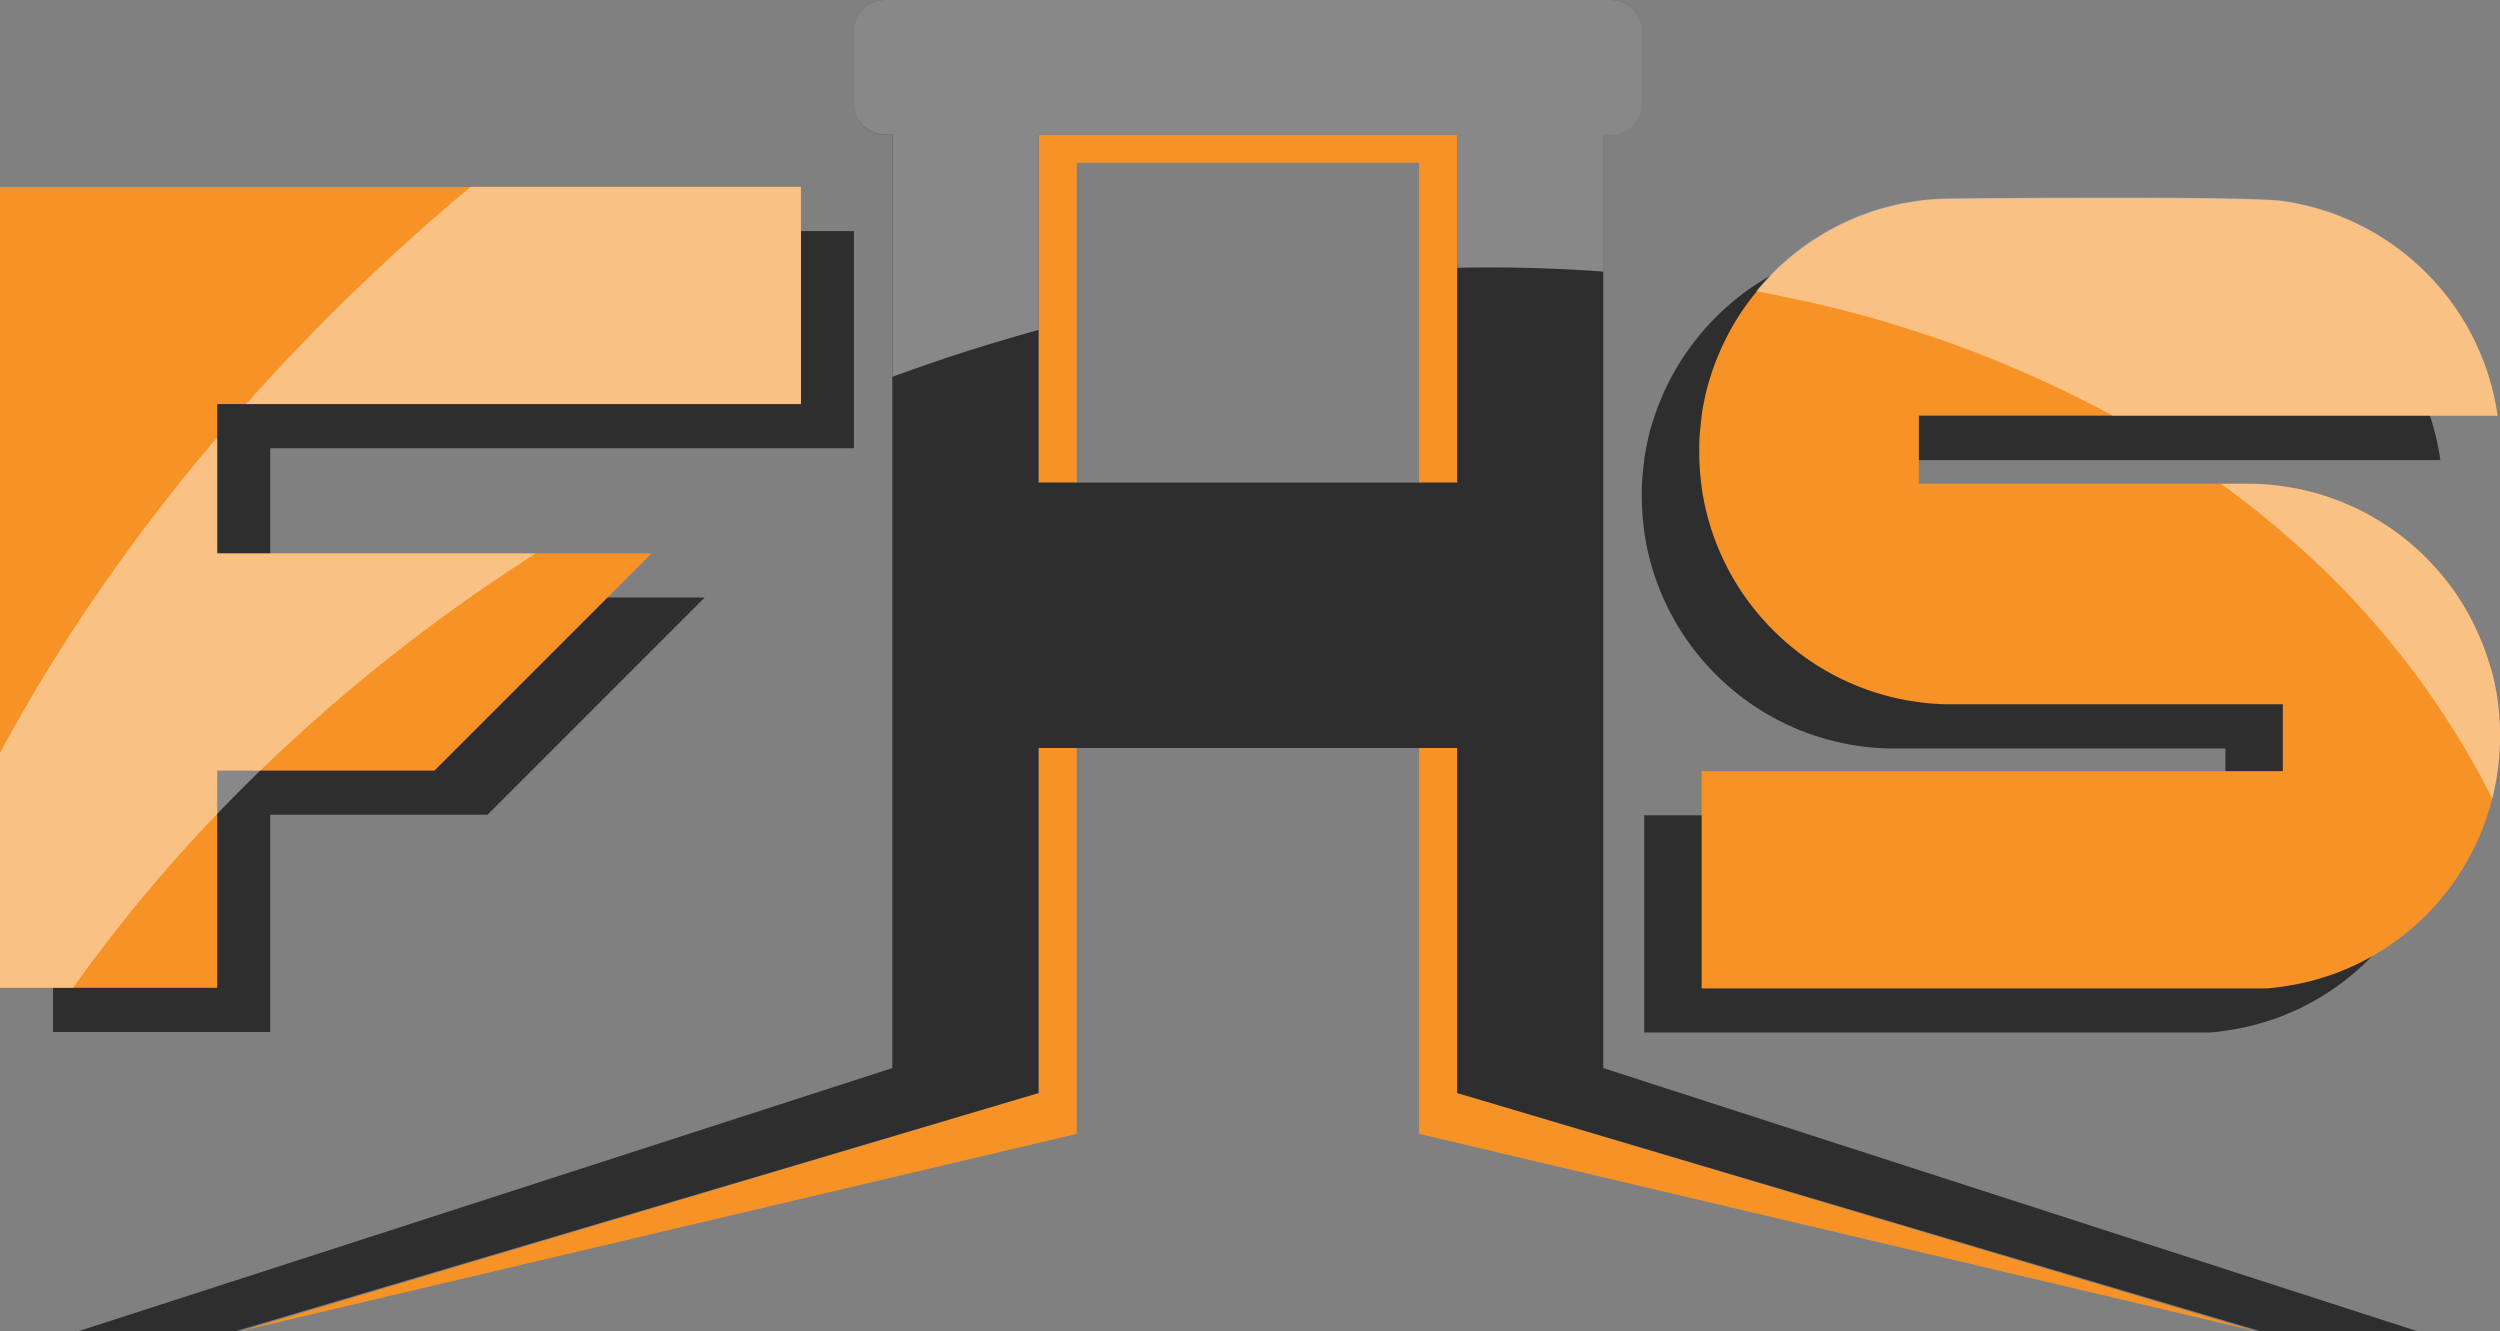
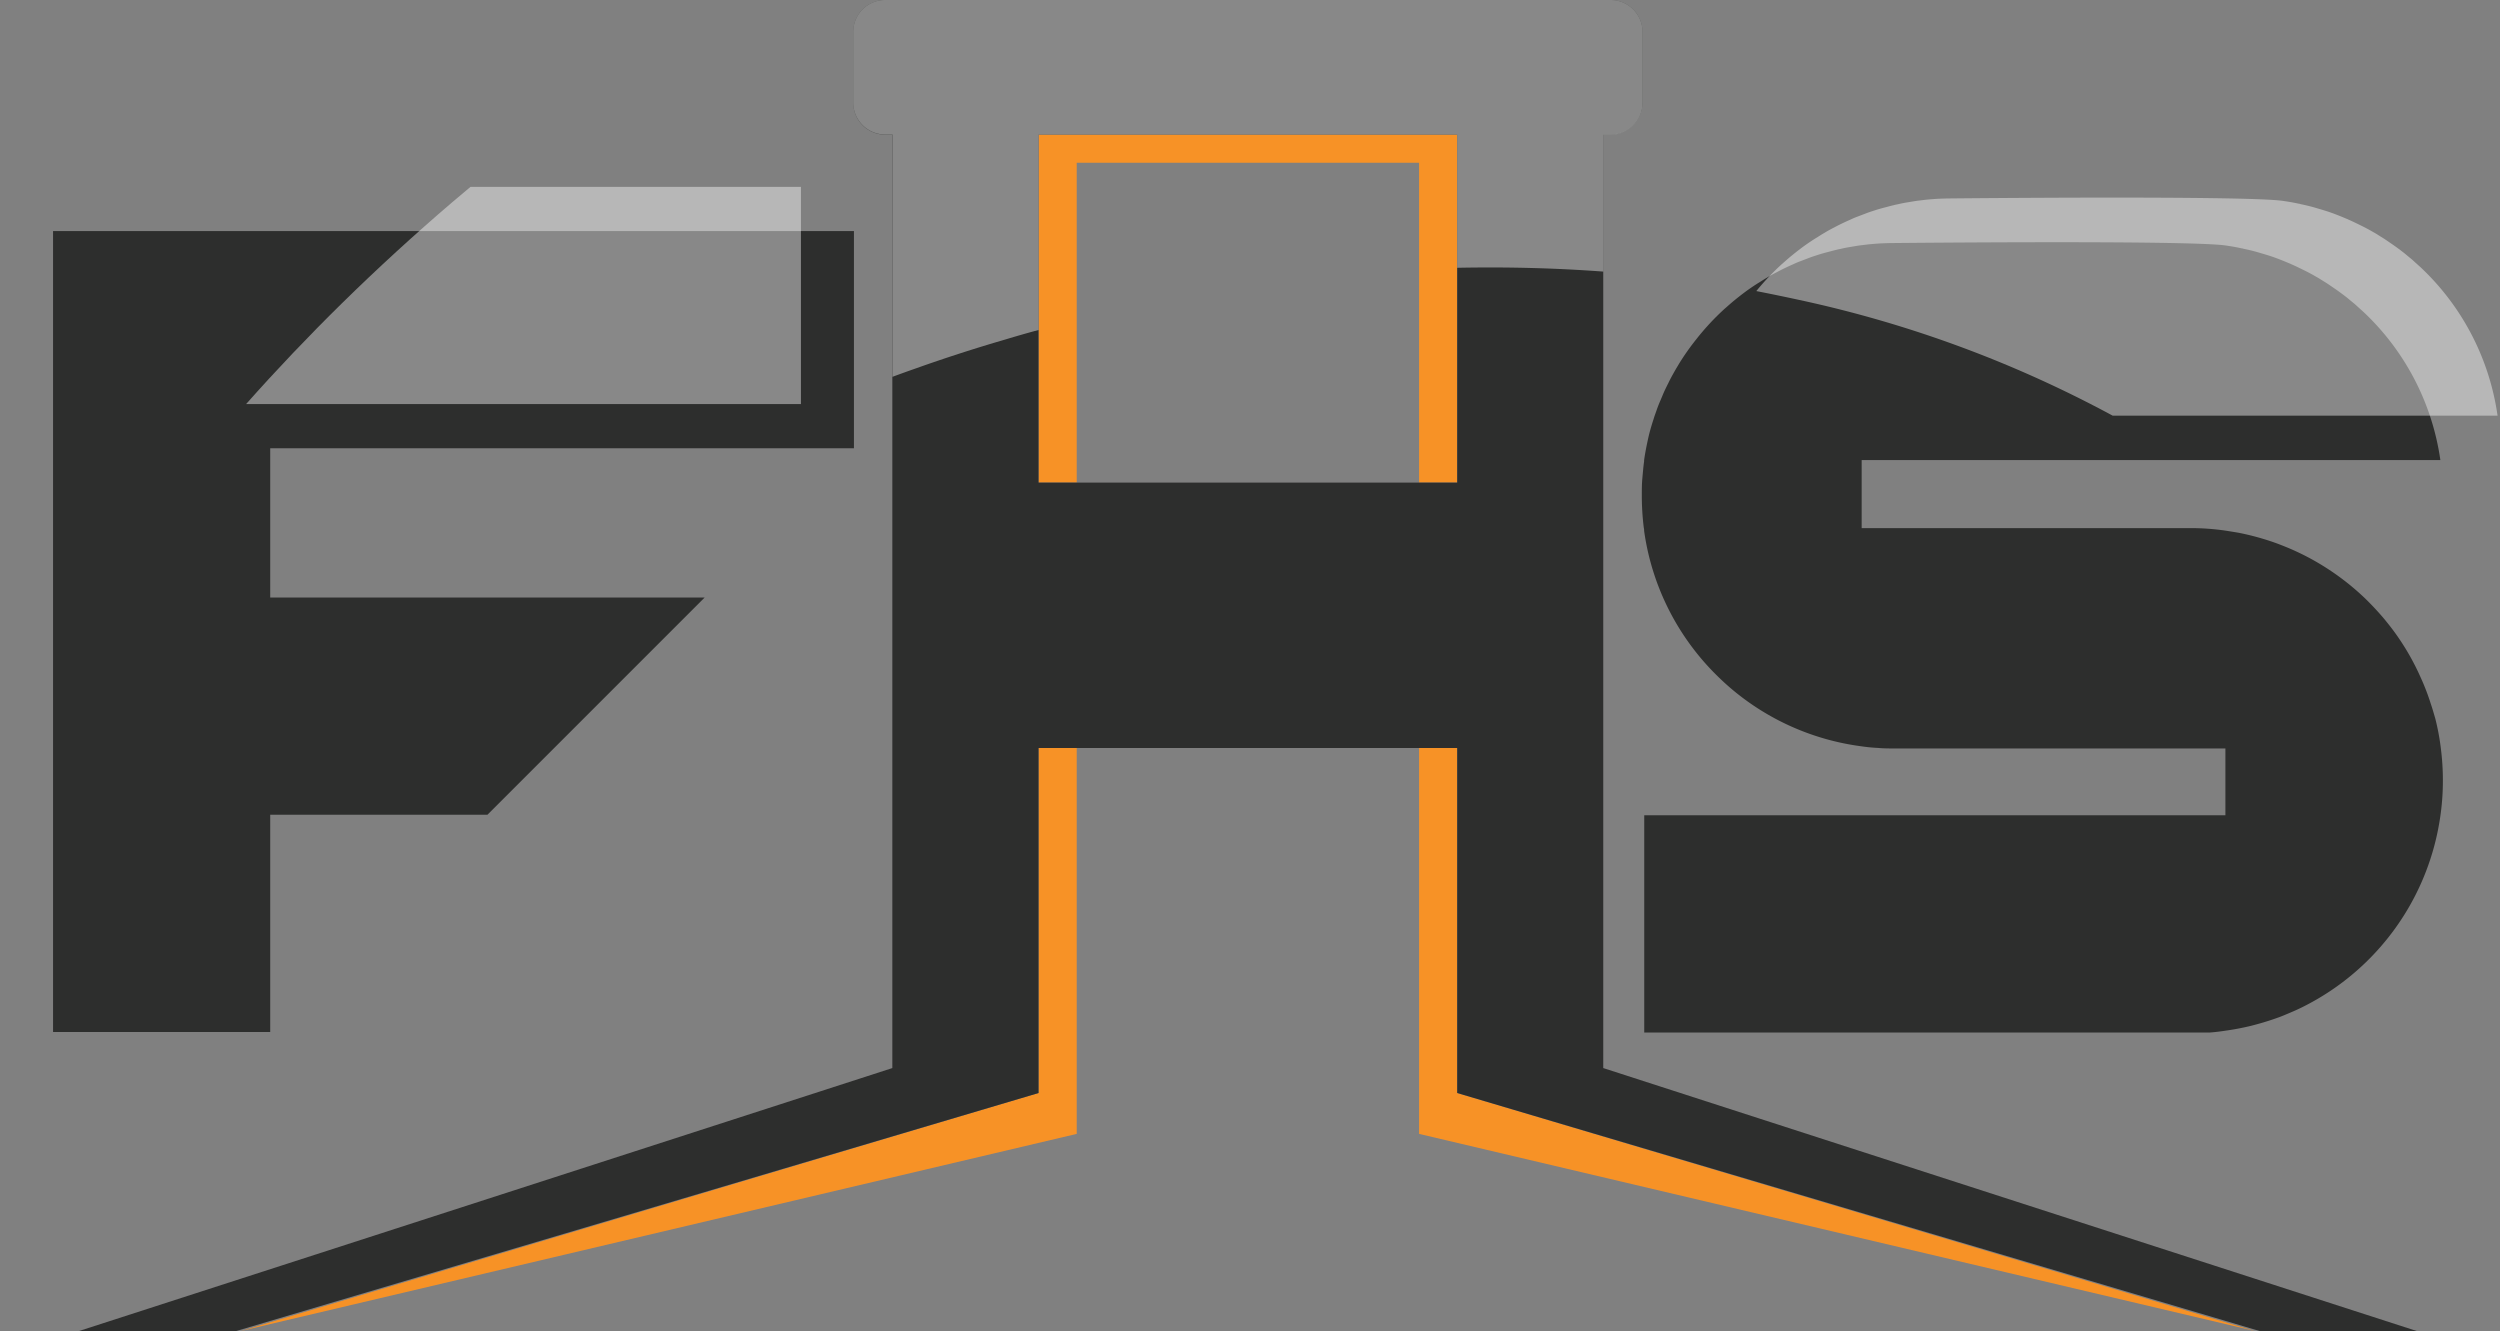
<svg xmlns="http://www.w3.org/2000/svg" viewBox="0 0 565.93 301.3">
  <rect x="0" y="0" width="565.93" height="301.3" fill="#808080" stroke="none" />
  <defs>
    <style>.cls-1{fill:#2d2e2d;}.cls-2{fill:#f79226;}.cls-3{fill:#fff;opacity:0.43;}</style>
  </defs>
  <g id="Layer_2" data-name="Layer 2">
    <g id="Layer_1-2" data-name="Layer 1">
      <polygon class="cls-1" points="61.17 101.47 61.17 135.27 159.51 135.27 110.34 184.44 61.17 184.44 61.17 233.61 12.01 233.61 12.01 52.3 193.31 52.3 193.31 101.47 61.17 101.47" />
      <path class="cls-1" d="M371.66,112.22v0c0-1.32,0-2.64.12-3.93s.22-2.61.4-3.87v-.25c.22-1.59.53-3.13.86-4.67s.77-3.07,1.26-4.55v0c.22-.76.5-1.47.74-2.18s.55-1.47.86-2.18.59-1.44.92-2.15v0c.28-.59.56-1.17.86-1.75.37-.8.8-1.57,1.23-2.34s.77-1.32,1.17-2a55.14,55.14,0,0,1,4-5.66,56.65,56.65,0,0,1,6.29-6.76c.56-.49,1.14-1,1.73-1.51q1.65-1.38,3.41-2.67c.95-.67,1.9-1.32,2.92-1.93.52-.34,1.07-.68,1.62-1,.71-.43,1.42-.83,2.16-1.2,1.19-.64,2.42-1.23,3.68-1.78.59-.28,1.14-.52,1.75-.74l1.91-.73c.65-.25,1.32-.46,2-.68s1.41-.43,2.12-.61,1.35-.37,2.06-.53c.3-.09.64-.15.95-.21.77-.19,1.57-.34,2.33-.46s1.57-.28,2.37-.37,1.48-.19,2.21-.25,1.72-.15,2.58-.18,1.6-.06,2.43-.06c0,0,66.5-.68,75.23.55h0c1.2.18,2.39.37,3.59.65a1.18,1.18,0,0,1,.43.09c1.17.24,2.34.52,3.48.86s2.42.7,3.59,1.13l.28.1c1,.37,2.06.8,3.07,1.23a1.68,1.68,0,0,1,.34.15c1.07.46,2.15,1,3.19,1.51.86.43,1.72.89,2.55,1.38a12.56,12.56,0,0,1,1.17.71,1.73,1.73,0,0,1,.34.21c.8.46,1.57,1,2.31,1.51,1,.67,2,1.41,3,2.18.58.46,1.19,1,1.75,1.44.3.25.58.52.89.8s.83.74,1.23,1.11.8.77,1.2,1.16a57.1,57.1,0,0,1,16.19,32.36h-131v15.4h74.33a54.16,54.16,0,0,1,8.09.58c1,.16,2,.31,3,.49a59,59,0,0,1,7.28,1.94c1.2.4,2.37.86,3.5,1.32s2.31,1,3.42,1.54a57.67,57.67,0,0,1,14.41,10.11c1.41,1.38,2.73,2.79,4,4.27,0,0,0,0,0,0,1.26,1.51,2.43,3,3.54,4.64a0,0,0,0,1,0,0,55.8,55.8,0,0,1,4.94,8.85,51.38,51.38,0,0,1,2.34,6.09c.37,1.07.68,2.18,1,3.28a52.64,52.64,0,0,1,1.26,6.76,56.51,56.51,0,0,1,.46,7.29v0a55.2,55.2,0,0,1-.55,7.86,57.24,57.24,0,0,1-30.85,43.21c-1.38.71-2.8,1.32-4.21,1.9-.71.31-1.45.59-2.15.83-1.82.65-3.69,1.2-5.6,1.69a58.78,58.78,0,0,1-5.8,1.11c-1.23.19-2.43.34-3.69.43H372.21v-49c0-.06,0-.12,0-.19H503.77V169.43H428.85c-1.26,0-2.49,0-3.72-.12a37.19,37.19,0,0,1-3.78-.37,57,57,0,0,1-29.9-13.43c-.77-.67-1.51-1.35-2.18-2a57,57,0,0,1-17.09-33.35v-.21c0-.22-.06-.4-.09-.62A59.45,59.45,0,0,1,371.66,112.22Z" />
      <polygon class="cls-2" points="243.74 169.32 243.74 256.68 54.53 301.3 235.1 247.43 235.1 169.32 243.74 169.32" />
      <polygon class="cls-2" points="329.87 30.45 329.87 109.24 321.24 109.24 321.24 36.84 243.74 36.84 243.74 109.24 235.1 109.24 235.1 30.45 329.87 30.45" />
      <polygon class="cls-2" points="510.44 301.3 321.24 256.68 321.24 169.32 329.87 169.32 329.87 247.43 510.44 301.3" />
      <path class="cls-1" d="M362.93,241.78V30.45h1.65a7.24,7.24,0,0,0,7.24-7.24v-16A7.24,7.24,0,0,0,364.58,0H200.39a7.24,7.24,0,0,0-7.24,7.24v16a7.24,7.24,0,0,0,7.24,7.24H202V241.78L17.9,301.3H53.49L235.1,247.43V169.32h94.77v78.11L511.48,301.3h35.59ZM329.87,109.24H235.1V30.45h94.77Z" />
-       <polygon class="cls-2" points="49.17 125.27 147.51 125.27 98.34 174.44 49.17 174.44 49.17 223.61 0 223.61 0 42.3 181.31 42.3 181.31 91.47 49.17 91.47 49.17 125.27" />
-       <path class="cls-2" d="M565.93,166.72v0a55.2,55.2,0,0,1-.55,7.86,57.16,57.16,0,0,1-30.85,43.21c-1.38.71-2.8,1.32-4.21,1.9-.71.31-1.45.59-2.15.83-1.82.65-3.69,1.2-5.6,1.69a58.78,58.78,0,0,1-5.8,1.11c-1.23.19-2.43.34-3.69.43H385.21v-49c0-.06,0-.12,0-.19H516.77V159.43H441.85c-1.26,0-2.49,0-3.72-.12a37.19,37.19,0,0,1-3.78-.37,57,57,0,0,1-29.9-13.43c-.77-.67-1.51-1.35-2.18-2a57,57,0,0,1-17.09-33.35v-.21c0-.22-.06-.4-.09-.62a59.45,59.45,0,0,1-.43-7.09v0c0-1.32,0-2.64.12-3.93s.22-2.61.4-3.87v-.25c.22-1.59.53-3.13.86-4.67s.77-3.07,1.26-4.55v0c.22-.76.5-1.47.74-2.18s.55-1.47.86-2.18.59-1.44.92-2.15v0c.28-.59.56-1.17.86-1.75.37-.8.8-1.57,1.23-2.34s.77-1.32,1.17-2a56.12,56.12,0,0,1,4-5.65c.18-.24.37-.47.56-.7a57.54,57.54,0,0,1,5.73-6.06c.56-.49,1.14-1,1.73-1.51q1.65-1.38,3.41-2.67c.95-.67,1.9-1.32,2.92-1.93.52-.34,1.07-.68,1.62-1,.71-.43,1.42-.83,2.16-1.2,1.19-.64,2.42-1.23,3.68-1.78.59-.28,1.14-.52,1.75-.74l1.91-.73c.65-.25,1.32-.46,2-.68s1.41-.43,2.12-.61,1.35-.37,2.06-.53c.3-.09.64-.15.95-.21.77-.19,1.57-.34,2.33-.46s1.57-.28,2.37-.37,1.48-.19,2.21-.25,1.72-.15,2.58-.18,1.6-.06,2.43-.06c0,0,66.5-.68,75.23.55,1.2.18,2.39.37,3.59.64a1.21,1.21,0,0,1,.43.1c1.17.24,2.34.52,3.48.86s2.42.7,3.59,1.13l.28.1c1,.37,2.06.8,3.07,1.23a1.68,1.68,0,0,1,.34.15c1.07.46,2.15,1,3.19,1.51.86.43,1.72.89,2.55,1.38.4.21.8.46,1.17.7a2.46,2.46,0,0,1,.34.22c.8.46,1.57,1,2.31,1.51,1,.67,2,1.41,3,2.18.58.46,1.19,1,1.75,1.44.3.25.58.52.89.8s.83.74,1.23,1.11.8.77,1.2,1.16A57.1,57.1,0,0,1,565.38,94.1h-131v15.4h74.33a54.16,54.16,0,0,1,8.09.58c1,.16,2,.31,3,.49a59,59,0,0,1,7.28,1.94c1.2.4,2.37.86,3.5,1.32s2.31,1,3.42,1.54a57.67,57.67,0,0,1,14.41,10.11c1.41,1.38,2.73,2.79,4,4.27,0,0,0,0,0,0,1.26,1.51,2.43,3,3.54,4.64a0,0,0,0,1,0,0,55.8,55.8,0,0,1,4.94,8.85,51.38,51.38,0,0,1,2.34,6.09c.37,1.07.68,2.18,1,3.28a52.64,52.64,0,0,1,1.26,6.76A56.51,56.51,0,0,1,565.93,166.72Z" />
-       <path class="cls-3" d="M121.29,125.27q-2.7,1.73-5.37,3.49a394.57,394.57,0,0,0-57,45.68q-5,4.83-9.73,9.79a346.49,346.49,0,0,0-32.64,39.38H0V170.39a398.88,398.88,0,0,1,29.08-45.94q9.45-13,20.09-25.45v26.27Z" />
      <path class="cls-3" d="M106.51,42.3h74.8V91.47H55.71Q66.07,79.79,77.42,68.64q12-11.78,24.94-22.85C103.74,44.62,105.12,43.45,106.51,42.3Z" />
      <path class="cls-3" d="M371.82,7.24v16a7.24,7.24,0,0,1-7.24,7.24h-1.65v31q-16.2-1.2-33.06-.86V30.45H235.1V74.7q-3.71,1-7.38,2.11-10.32,3-20.38,6.58-2.66.93-5.3,1.91V30.45h-1.65a7.24,7.24,0,0,1-7.24-7.24v-16A7.24,7.24,0,0,1,200.39,0H364.58A7.24,7.24,0,0,1,371.82,7.24Z" />
      <path class="cls-3" d="M565.38,94.1H478.26a267.54,267.54,0,0,0-71-26.21c-3.2-.7-6.42-1.36-9.68-2a57.54,57.54,0,0,1,5.73-6.06c.56-.49,1.14-1,1.73-1.51q1.65-1.38,3.41-2.67c.95-.67,1.9-1.32,2.92-1.93.52-.34,1.07-.68,1.62-1,.71-.43,1.42-.83,2.16-1.2,1.19-.64,2.42-1.23,3.68-1.78.59-.28,1.14-.52,1.75-.74l1.91-.73c.65-.25,1.32-.46,2-.68s1.41-.43,2.12-.61,1.35-.37,2.06-.53c.3-.09.64-.15.95-.21.77-.19,1.57-.34,2.33-.46s1.57-.28,2.37-.37,1.48-.19,2.21-.25,1.72-.15,2.58-.18,1.6-.06,2.43-.06c0,0,66.5-.68,75.23.55,1.2.18,2.39.37,3.59.64a1.21,1.21,0,0,1,.43.1c1.17.24,2.34.52,3.48.86s2.42.7,3.59,1.13l.28.1c1,.37,2.06.8,3.07,1.23a1.68,1.68,0,0,1,.34.15c1.07.46,2.15,1,3.19,1.51.86.43,1.72.89,2.55,1.38.4.21.8.46,1.17.7a2.46,2.46,0,0,1,.34.22c.8.46,1.57,1,2.31,1.51,1,.67,2,1.41,3,2.18.58.46,1.19,1,1.75,1.44.3.25.58.52.89.8s.83.74,1.23,1.11.8.77,1.2,1.16A57.1,57.1,0,0,1,565.38,94.1Z" />
-       <path class="cls-3" d="M565.93,166.72v0a55.2,55.2,0,0,1-.55,7.86,57.74,57.74,0,0,1-1.21,6.21A192.08,192.08,0,0,0,523,126.13a212.87,212.87,0,0,0-20.28-16.63h6a54.16,54.16,0,0,1,8.09.58c1,.16,2,.31,3,.49a59,59,0,0,1,7.28,1.94c1.2.4,2.37.86,3.5,1.32s2.31,1,3.42,1.54a57.67,57.67,0,0,1,14.41,10.11c1.41,1.38,2.73,2.79,4,4.27,0,0,0,0,0,0,1.26,1.51,2.43,3,3.54,4.64a0,0,0,0,1,0,0,55.8,55.8,0,0,1,4.94,8.85,51.38,51.38,0,0,1,2.34,6.09c.37,1.07.68,2.18,1,3.28a52.64,52.64,0,0,1,1.26,6.76A56.51,56.51,0,0,1,565.93,166.72Z" />
    </g>
  </g>
</svg>